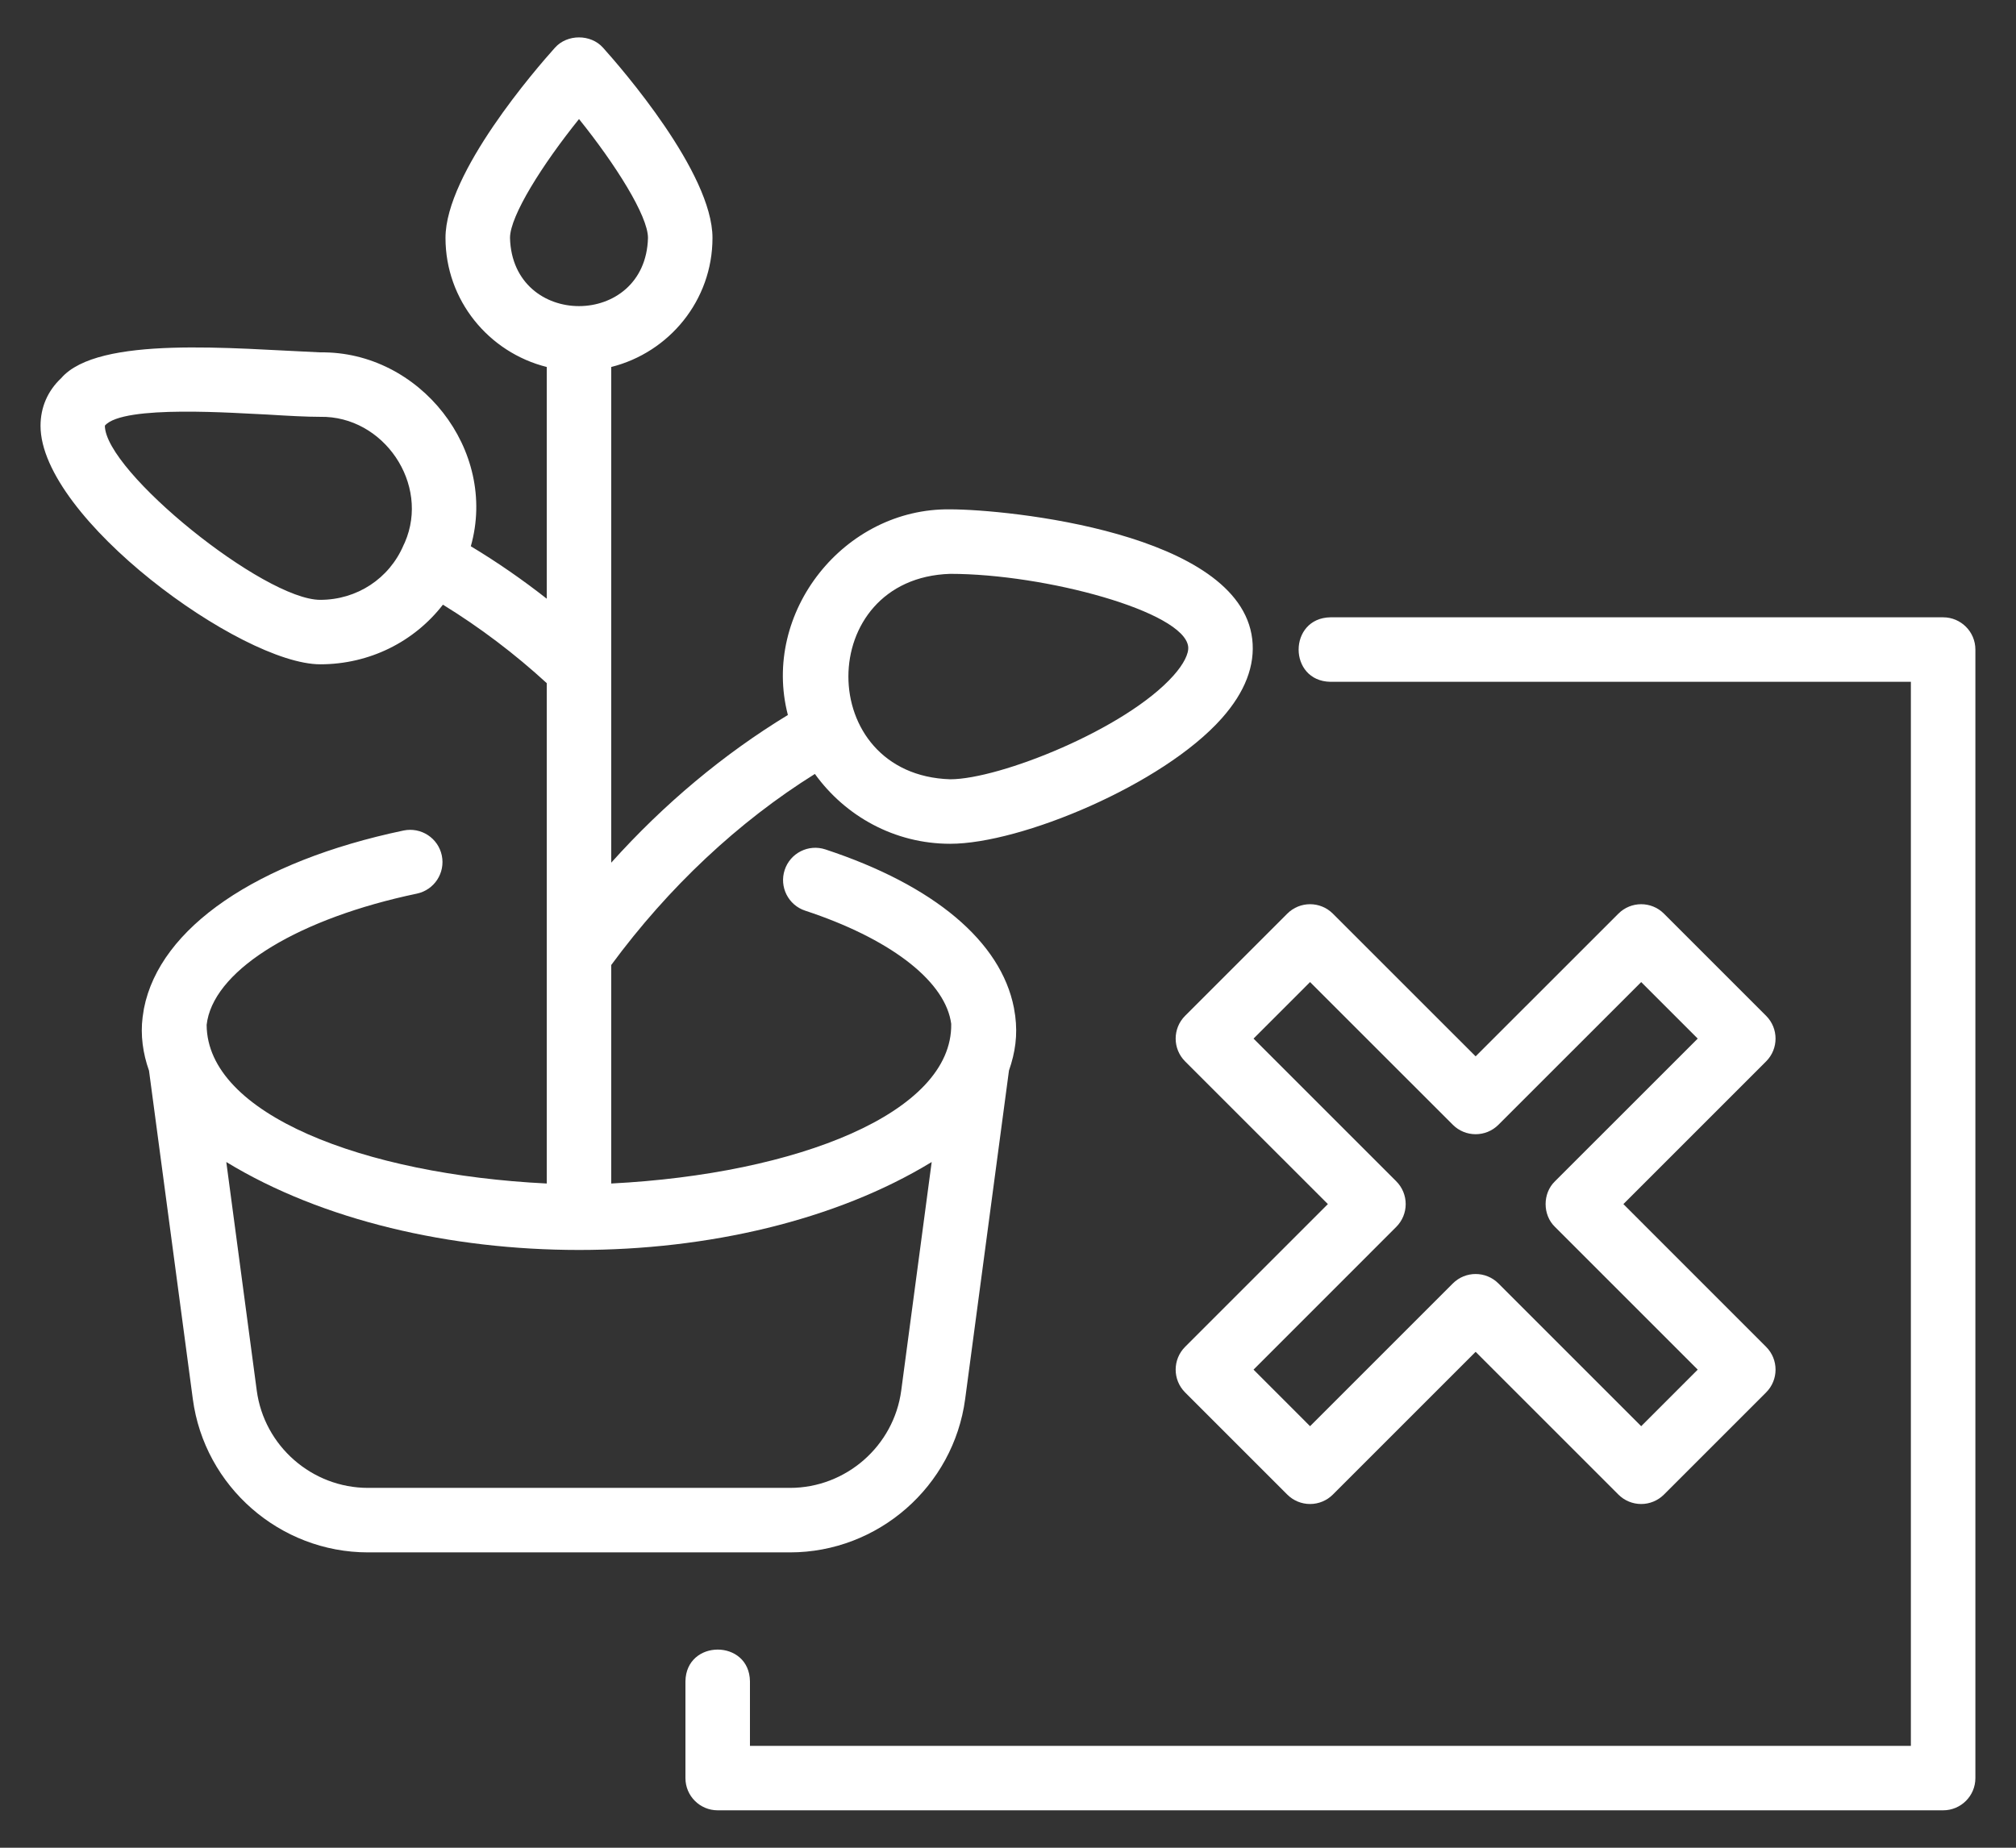
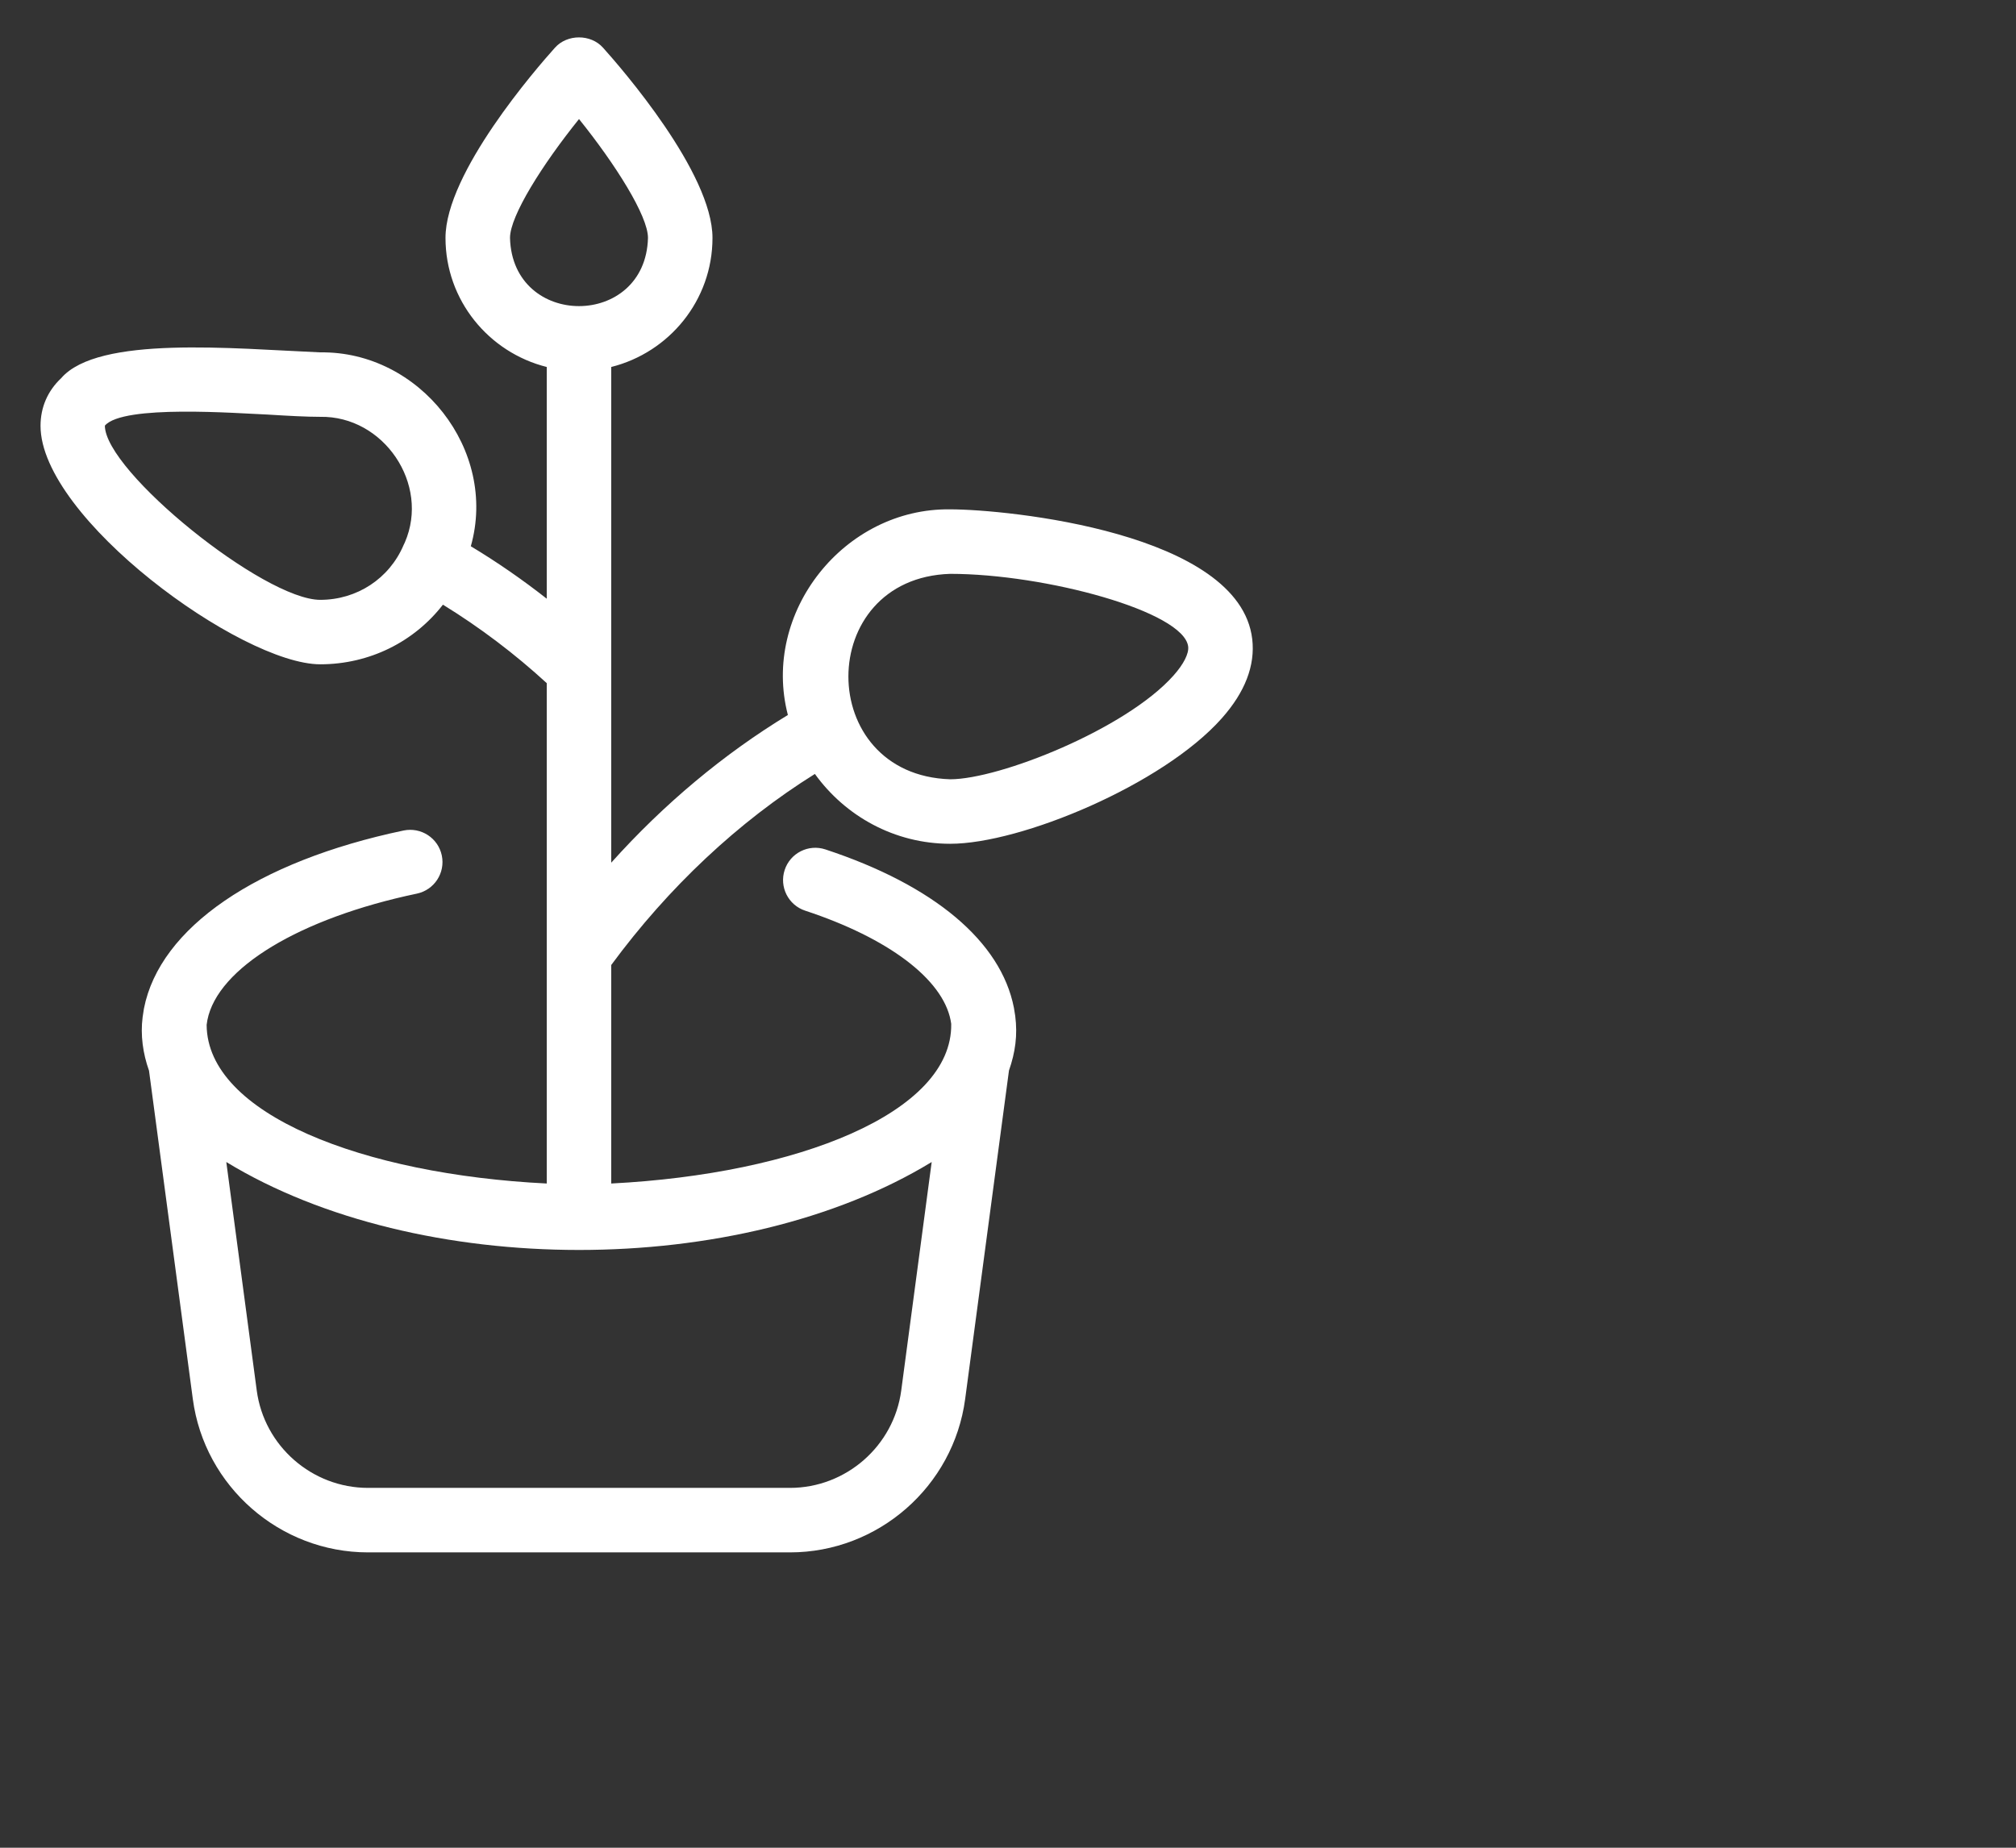
<svg xmlns="http://www.w3.org/2000/svg" width="48" height="44" viewBox="0 0 48 44" fill="none">
  <rect x="0" y="0" width="48" height="44" fill="#333333" stroke="none" />
  <path d="M22.98 33.315L24.023 25.493C24.174 25.059 24.231 24.652 24.172 24.192L24.141 23.999C23.832 22.419 22.238 21.08 19.652 20.227C19.249 20.094 18.815 20.314 18.683 20.716C18.55 21.119 18.769 21.554 19.172 21.686C21.148 22.337 22.442 23.312 22.634 24.297L22.648 24.382C22.682 26.502 18.976 27.957 14.553 28.183V22.98C15.919 21.125 17.581 19.567 19.402 18.43C20.125 19.433 21.296 20.093 22.624 20.093C24.303 20.093 27.683 18.688 29.087 17.108C29.644 16.483 29.889 15.846 29.815 15.218C29.516 12.679 23.979 12.129 22.624 12.129C20.101 12.095 18.124 14.581 18.759 17.026C17.235 17.953 15.81 19.141 14.553 20.543V8.739C15.934 8.393 16.964 7.151 16.964 5.665C16.964 4.115 14.792 1.619 14.357 1.135C14.065 0.809 13.506 0.809 13.214 1.135C12.779 1.619 10.607 4.115 10.607 5.665C10.607 7.151 11.637 8.393 13.018 8.739V14.257C12.441 13.804 11.838 13.386 11.21 13.008C11.859 10.716 9.993 8.357 7.625 8.391C5.561 8.303 2.337 7.982 1.455 9.007C1.134 9.309 0.965 9.701 0.965 10.141C0.965 12.336 5.745 15.819 7.625 15.819C8.801 15.819 9.864 15.28 10.546 14.399C11.428 14.942 12.255 15.568 13.018 16.268V28.183C8.656 27.967 4.931 26.533 4.92 24.405L4.937 24.294C5.181 23.048 7.139 21.865 9.925 21.28C10.34 21.193 10.606 20.786 10.519 20.371C10.432 19.957 10.027 19.691 9.609 19.777C6.114 20.511 3.804 22.09 3.427 24.017L3.396 24.22C3.341 24.646 3.402 25.086 3.548 25.496L4.591 33.315C4.868 35.397 6.662 36.967 8.763 36.967H18.809C20.909 36.967 22.702 35.397 22.98 33.315ZM22.624 13.665C24.881 13.665 28.192 14.561 28.29 15.398C28.309 15.564 28.182 15.816 27.94 16.087C26.807 17.361 23.798 18.557 22.624 18.557C19.393 18.455 19.391 13.767 22.624 13.665ZM7.625 14.284C6.284 14.284 2.5 11.225 2.497 10.136C2.925 9.628 5.666 9.844 6.373 9.872C6.86 9.902 7.294 9.926 7.625 9.926C9.133 9.899 10.242 11.526 9.639 12.917C9.632 12.936 9.622 12.952 9.614 12.97C9.61 12.974 9.609 12.979 9.607 12.985C9.269 13.775 8.502 14.284 7.625 14.284ZM12.143 5.665C12.143 5.139 12.918 3.913 13.786 2.835C14.653 3.913 15.428 5.139 15.428 5.665C15.372 7.831 12.199 7.831 12.143 5.665ZM6.113 33.112L5.388 27.671C9.967 30.462 17.602 30.465 22.183 27.671L21.458 33.112C21.282 34.434 20.142 35.431 18.809 35.431H8.763C7.428 35.431 6.289 34.434 6.113 33.112Z" fill="white" />
-   <path d="M46.265 14.7H31.677C30.669 14.717 30.666 16.219 31.677 16.236C31.677 16.236 45.497 16.236 45.497 16.236V41.574H17.856V40.038C17.843 39.029 16.334 39.03 16.32 40.038C16.32 40.038 16.32 42.342 16.32 42.342C16.32 42.766 16.664 43.109 17.088 43.109H46.265C46.689 43.109 47.033 42.766 47.033 42.342V15.468C47.033 15.044 46.689 14.7 46.265 14.7Z" fill="white" />
-   <path d="M42.05 24.189L39.618 21.757C39.319 21.457 38.833 21.457 38.533 21.757L35.134 25.155L31.735 21.757C31.435 21.457 30.949 21.457 30.649 21.757L28.217 24.189C27.917 24.489 27.917 24.975 28.217 25.275L31.616 28.673L28.217 32.072C27.917 32.372 27.917 32.858 28.217 33.158L30.649 35.59C30.793 35.734 30.988 35.815 31.192 35.815C31.396 35.815 31.591 35.734 31.735 35.59L35.134 32.191L38.533 35.59C38.677 35.734 38.872 35.815 39.076 35.815C39.279 35.815 39.474 35.734 39.618 35.59L42.05 33.158C42.35 32.858 42.35 32.372 42.05 32.072L38.652 28.673L42.05 25.275C42.35 24.975 42.35 24.489 42.05 24.189ZM37.023 28.13C36.726 28.416 36.726 28.93 37.023 29.216C37.023 29.216 40.422 32.615 40.422 32.615L39.076 33.962L35.677 30.563C35.527 30.413 35.33 30.338 35.134 30.338C34.937 30.338 34.741 30.413 34.591 30.563L31.192 33.962L29.846 32.615L33.244 29.216C33.388 29.072 33.469 28.877 33.469 28.673C33.469 28.469 33.388 28.274 33.244 28.13L29.846 24.732L31.192 23.386L34.591 26.784C34.891 27.084 35.377 27.084 35.677 26.784L39.076 23.386L40.422 24.732L37.023 28.13Z" fill="white" />
</svg>